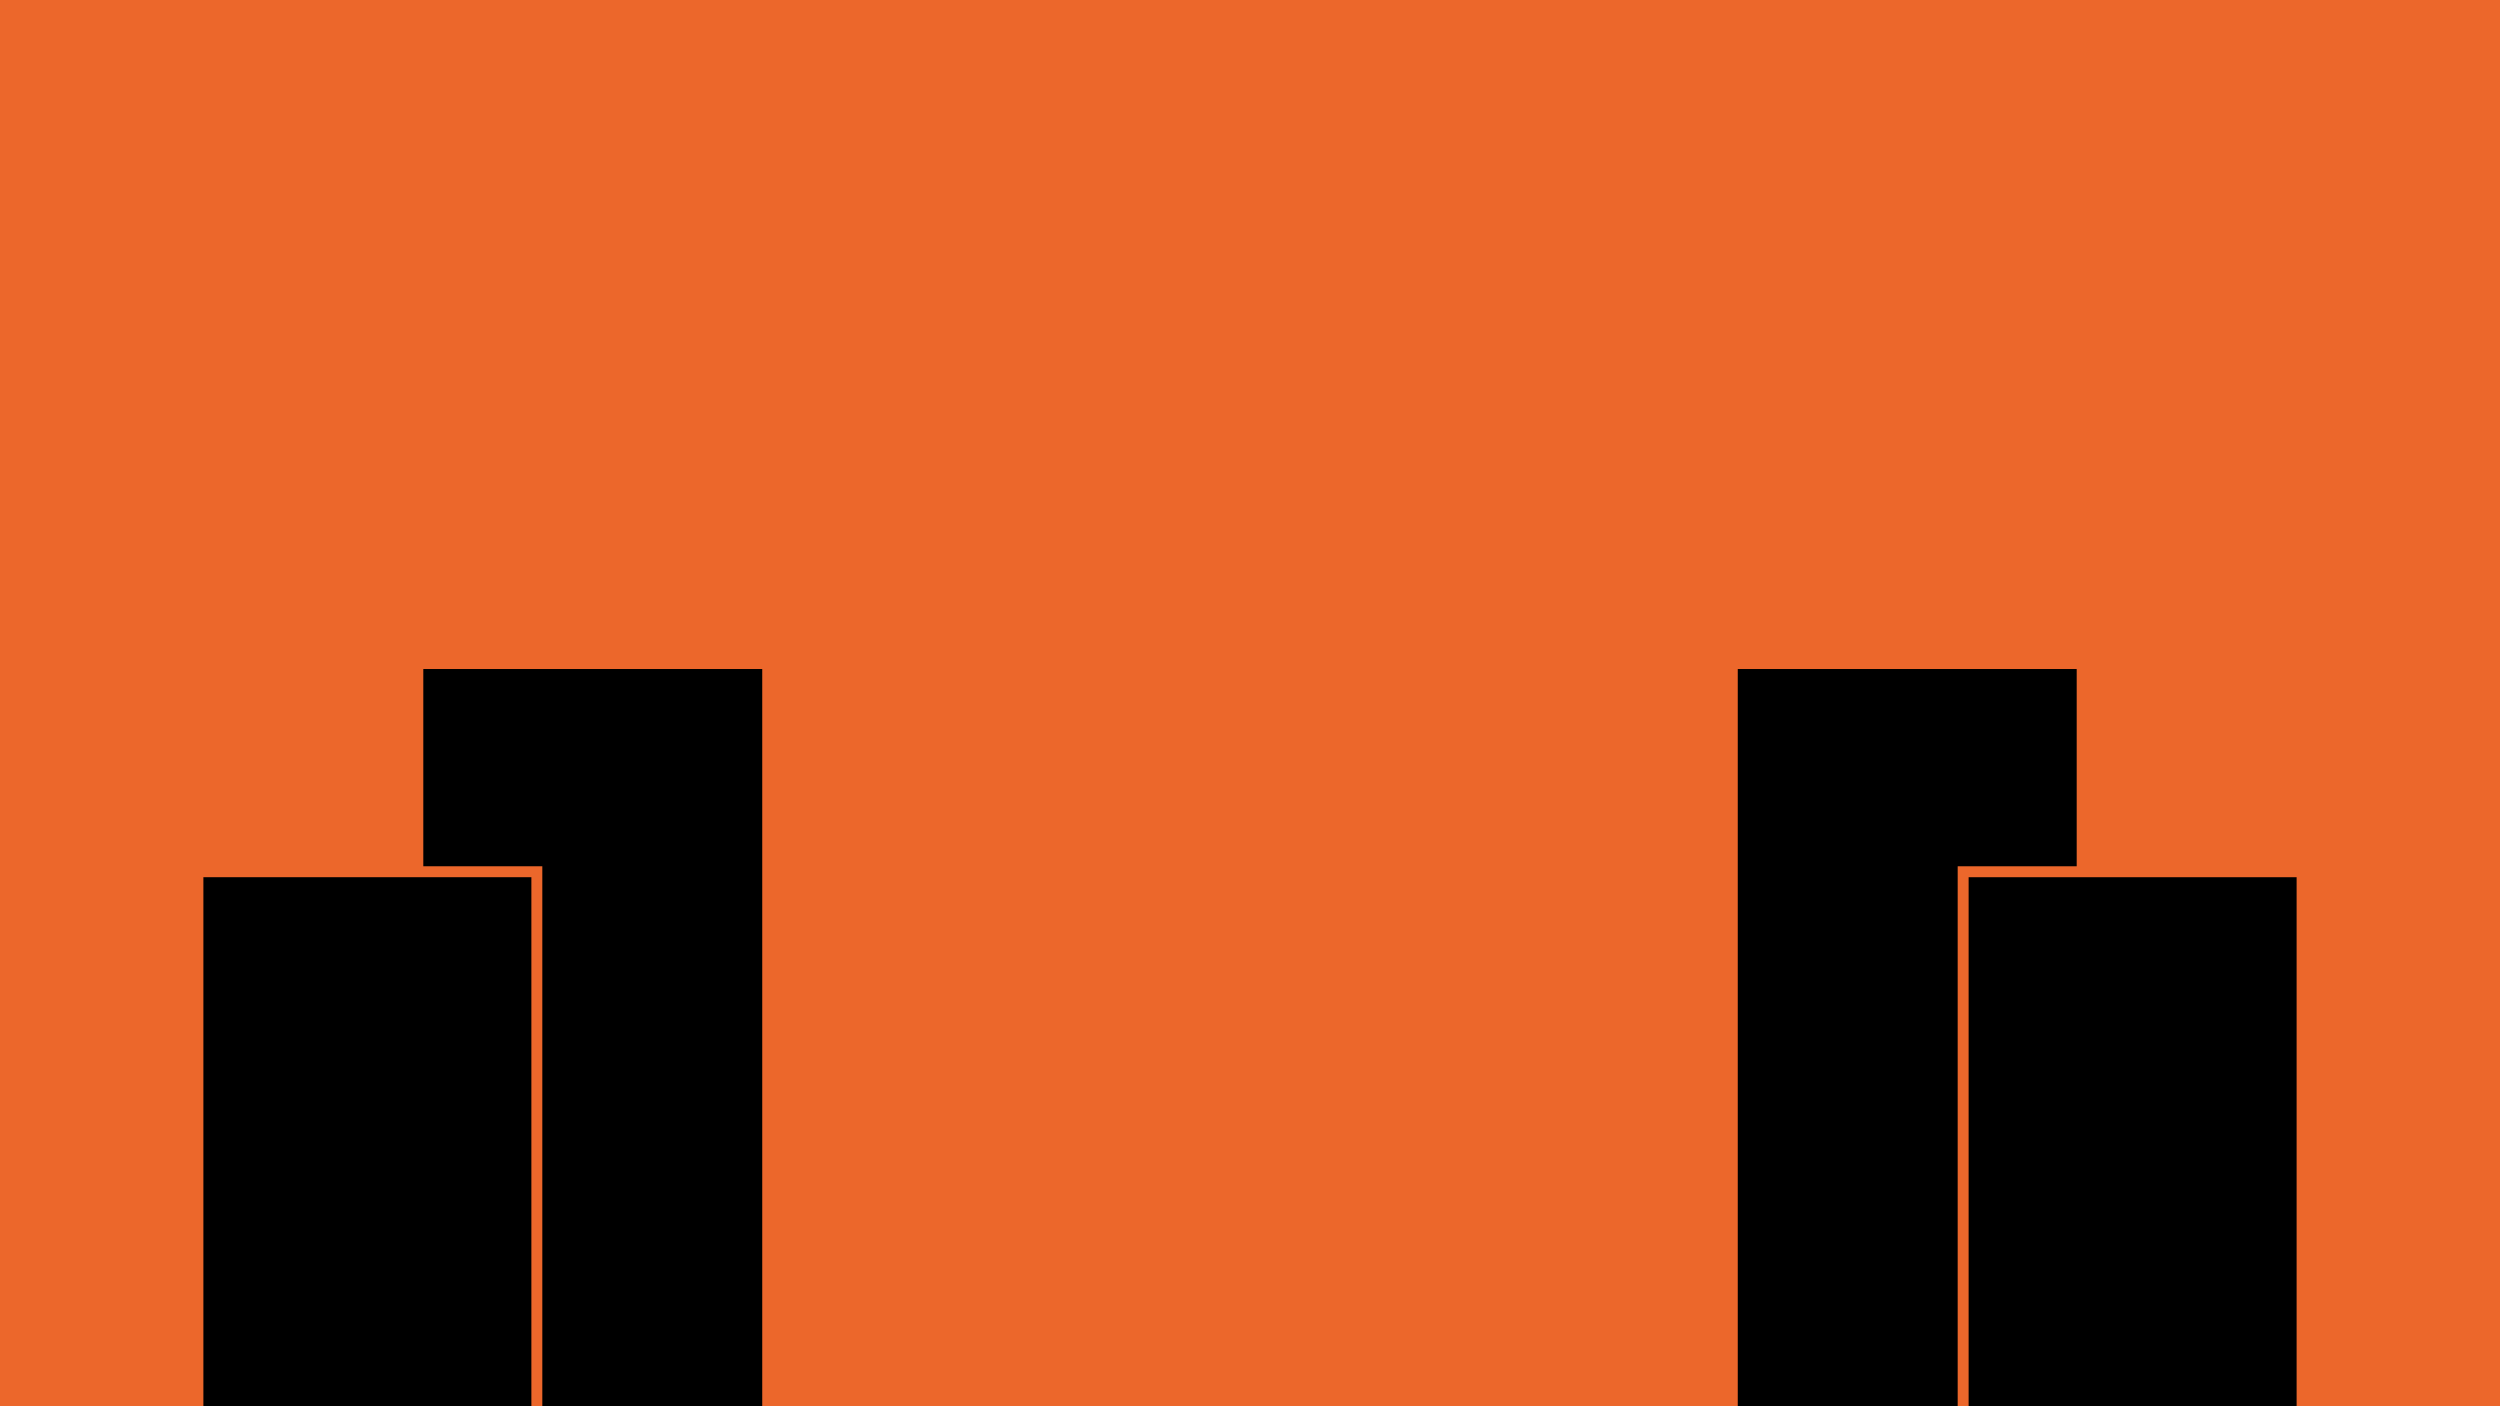
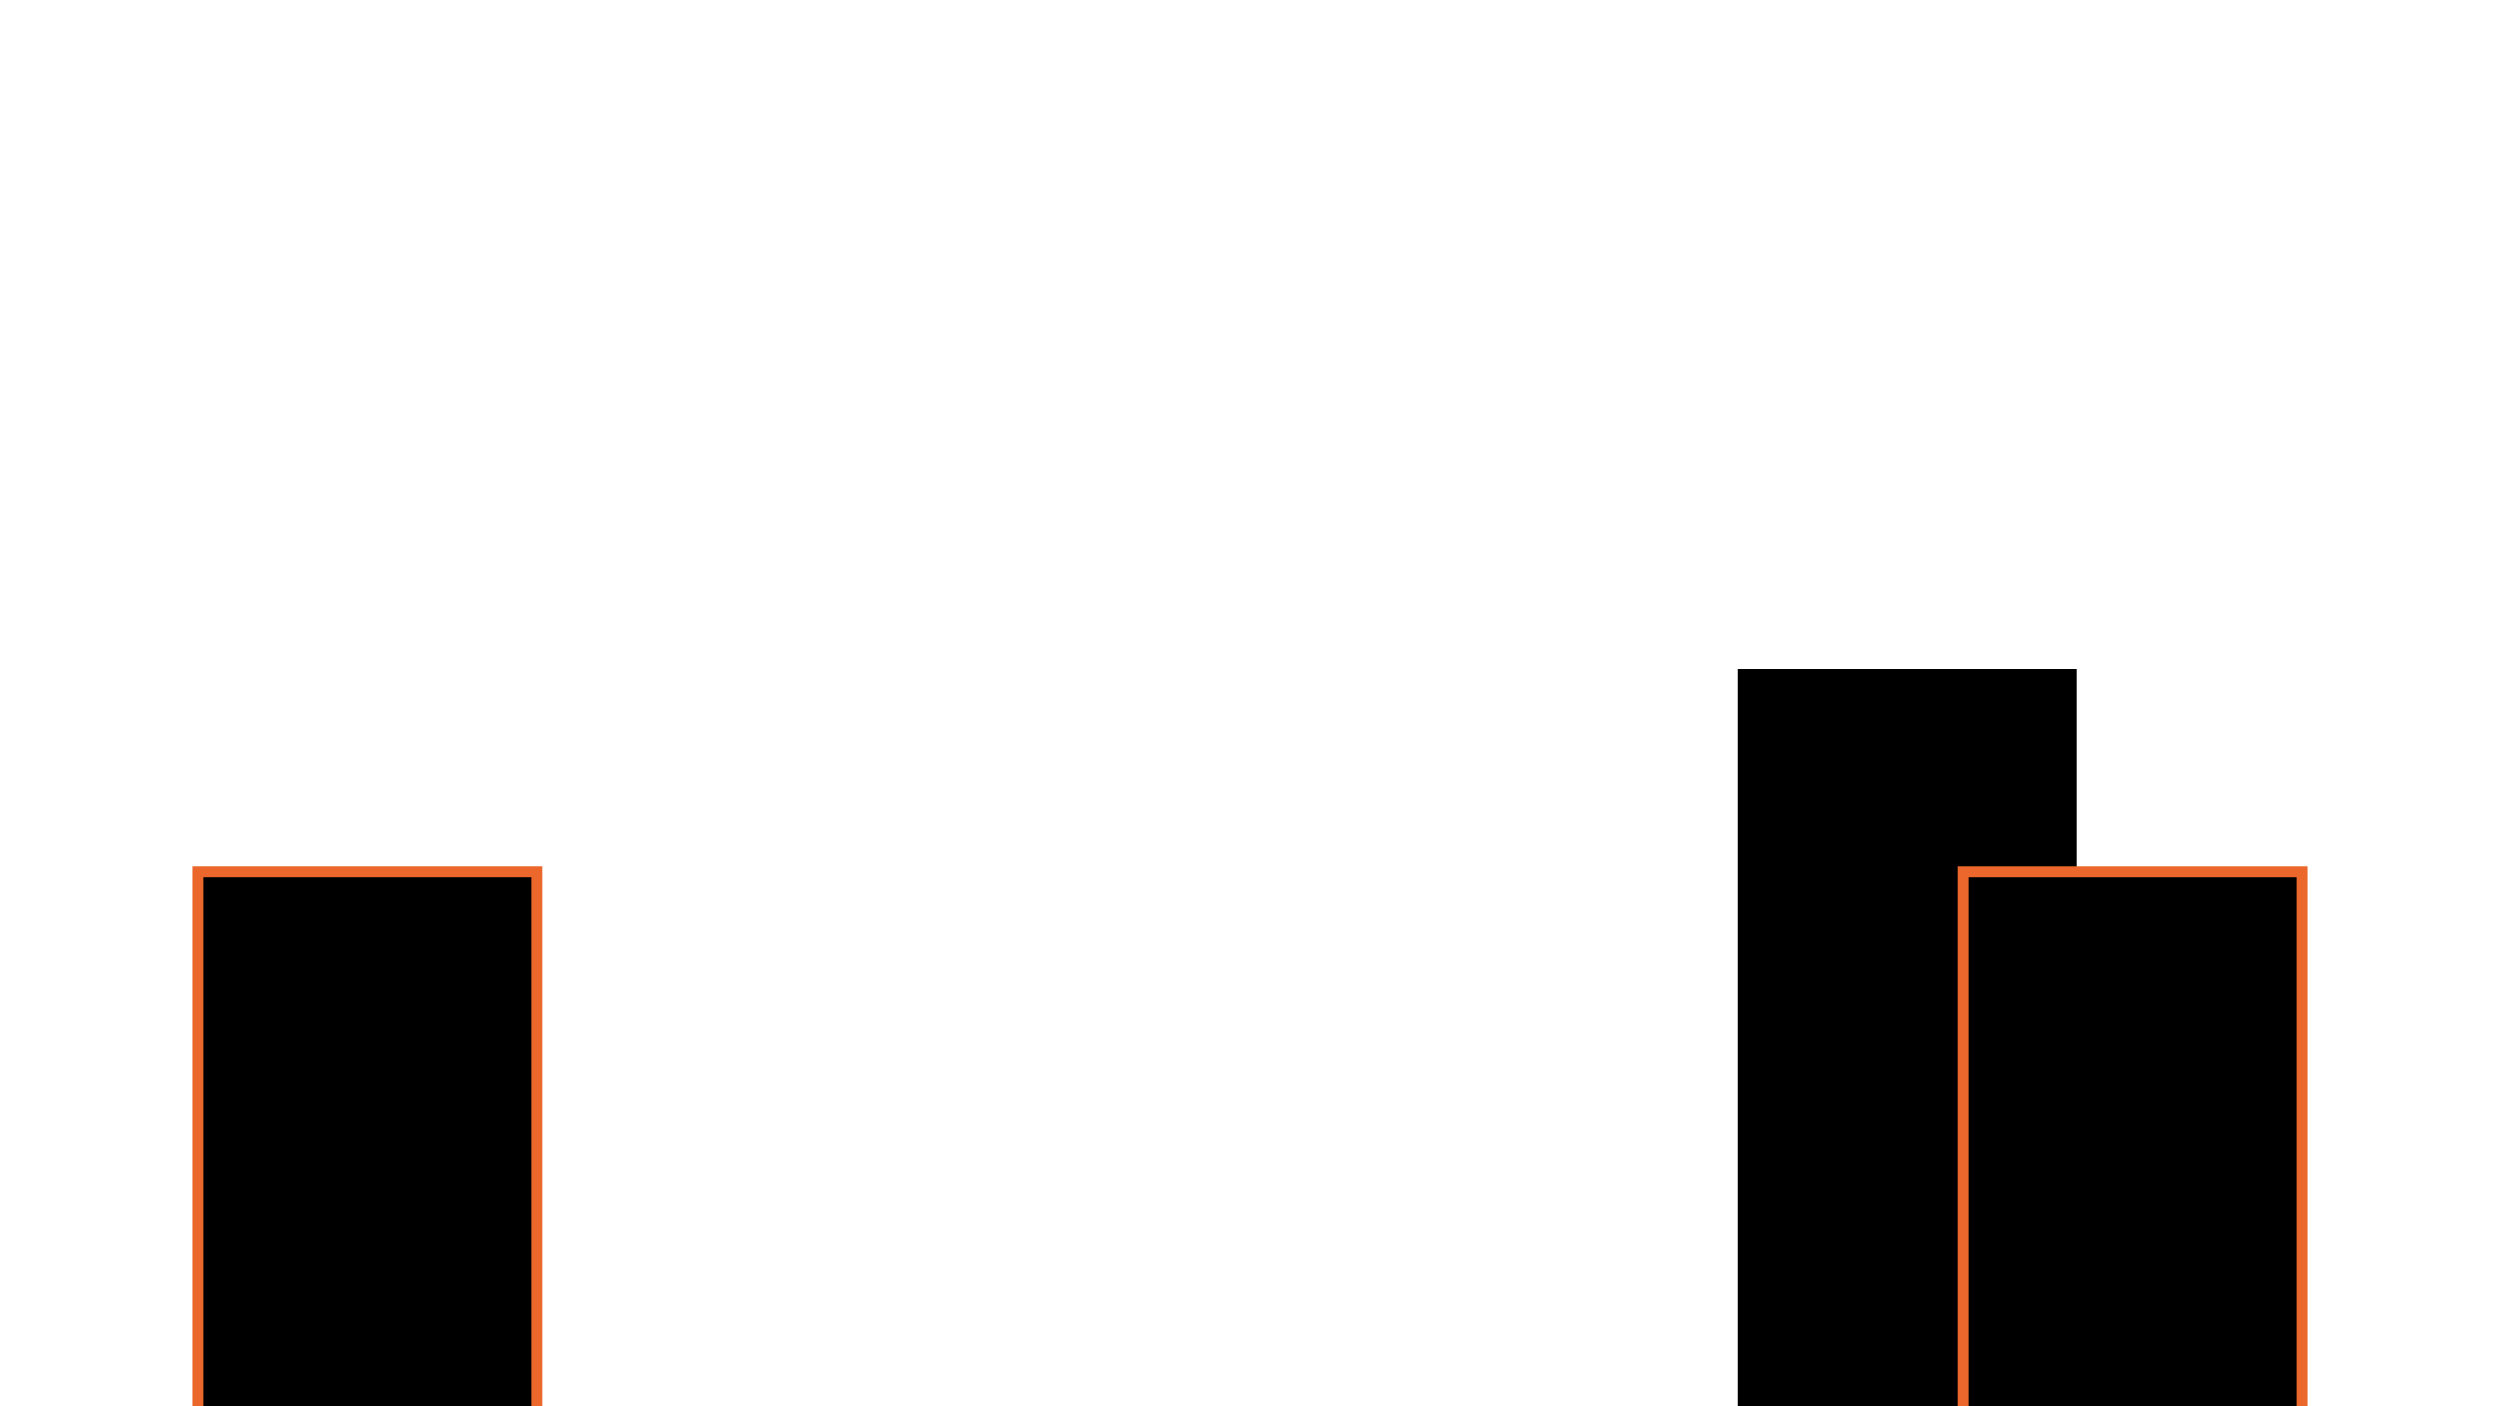
<svg xmlns="http://www.w3.org/2000/svg" viewBox="0 0 1920 1080" height="1080" width="1920" id="Capa_1">
  <defs>
    <style>.cls-1{fill:#ec672b;}.cls-2{stroke:#ec672b;stroke-miterlimit:10;stroke-width:8.4px;}</style>
  </defs>
-   <rect height="1134.7" width="1984.3" y="-27.4" x="-32.2" class="cls-1" />
  <rect height="671.4" width="260.3" y="513.8" x="1334.6" />
  <rect height="671.4" width="260.3" y="669.5" x="1507.7" class="cls-2" />
-   <rect transform="translate(910.5 1699) rotate(-180)" height="671.4" width="260.3" y="513.8" x="325.1" />
  <rect transform="translate(564.3 2010.4) rotate(-180)" height="671.4" width="260.3" y="669.5" x="152" class="cls-2" />
</svg>